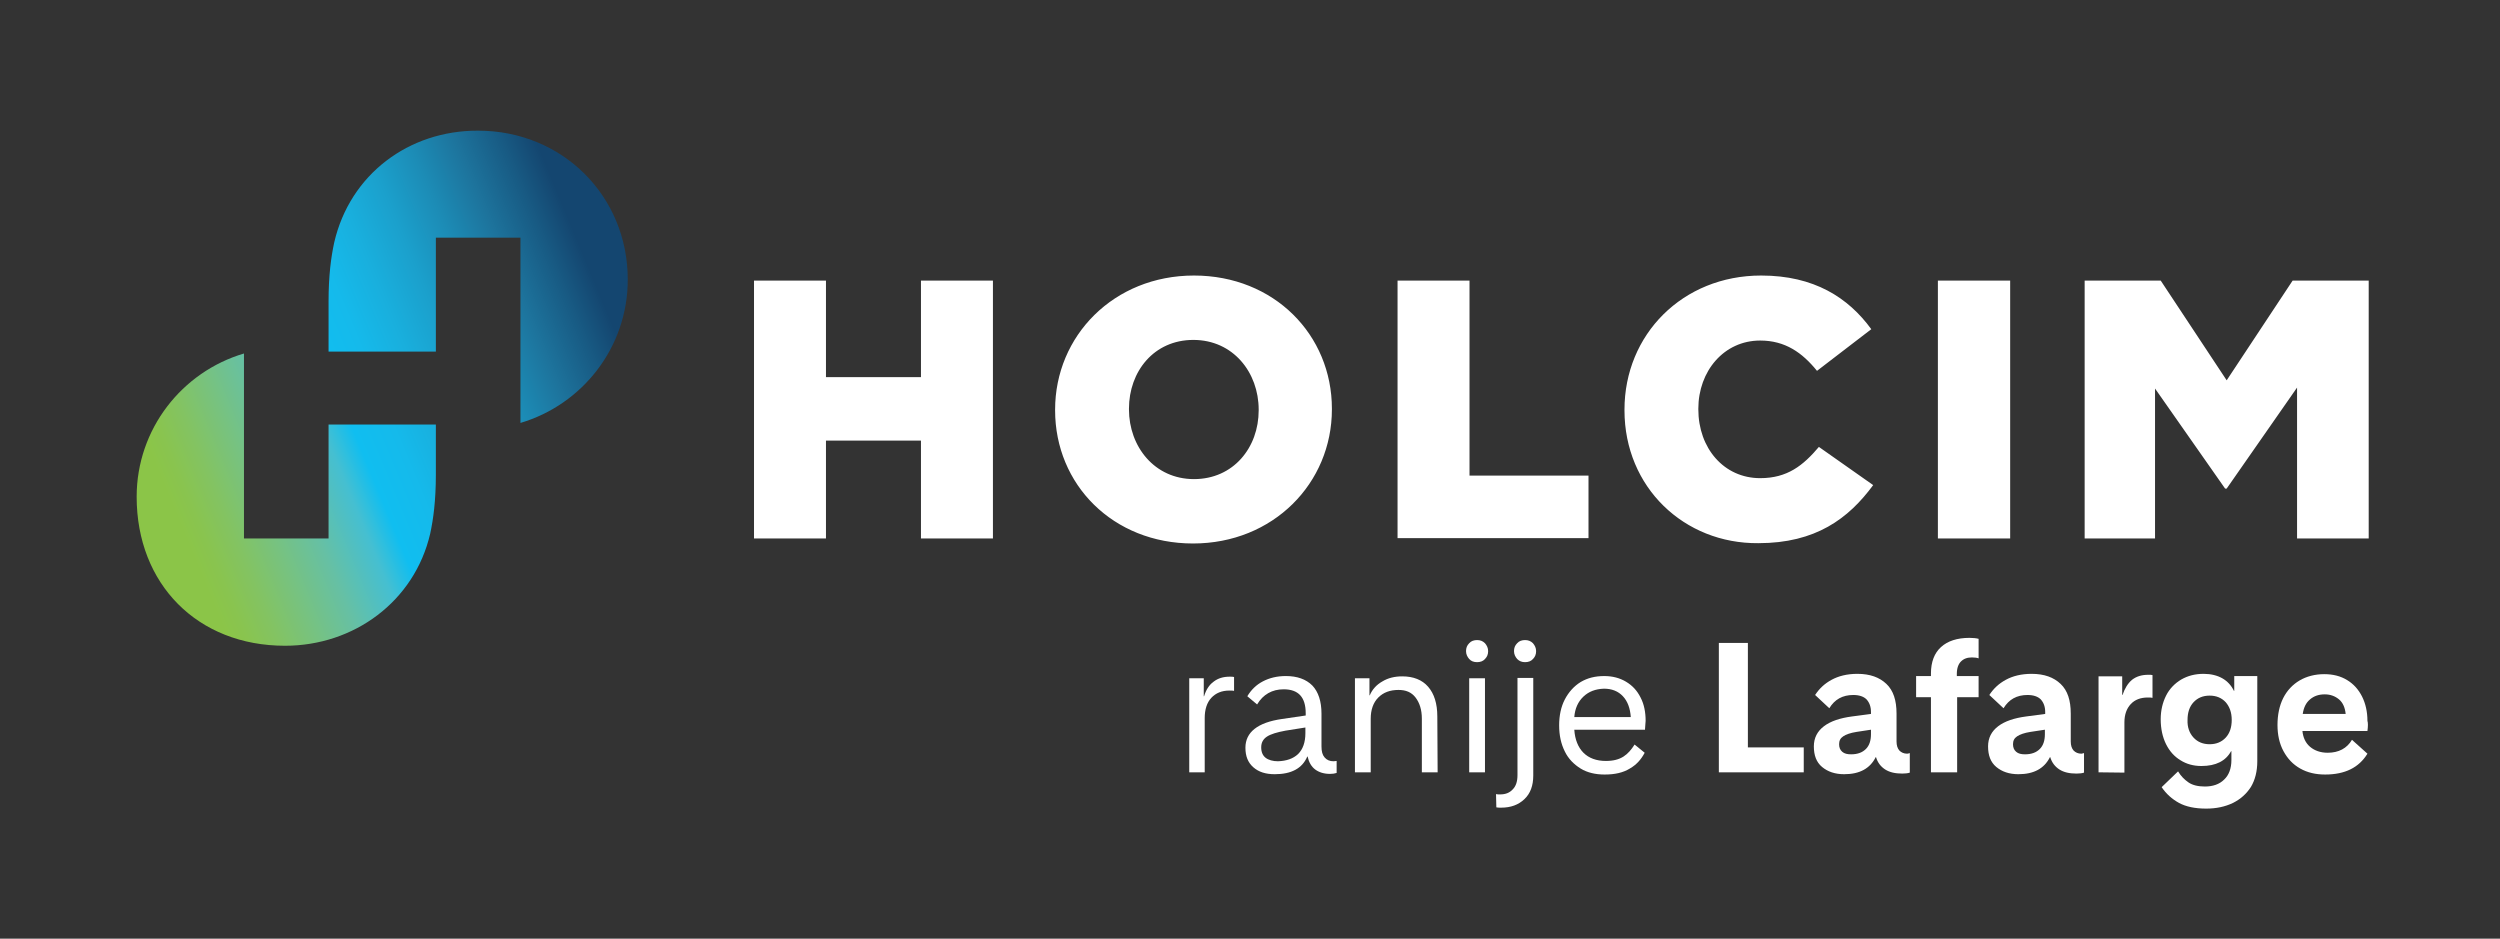
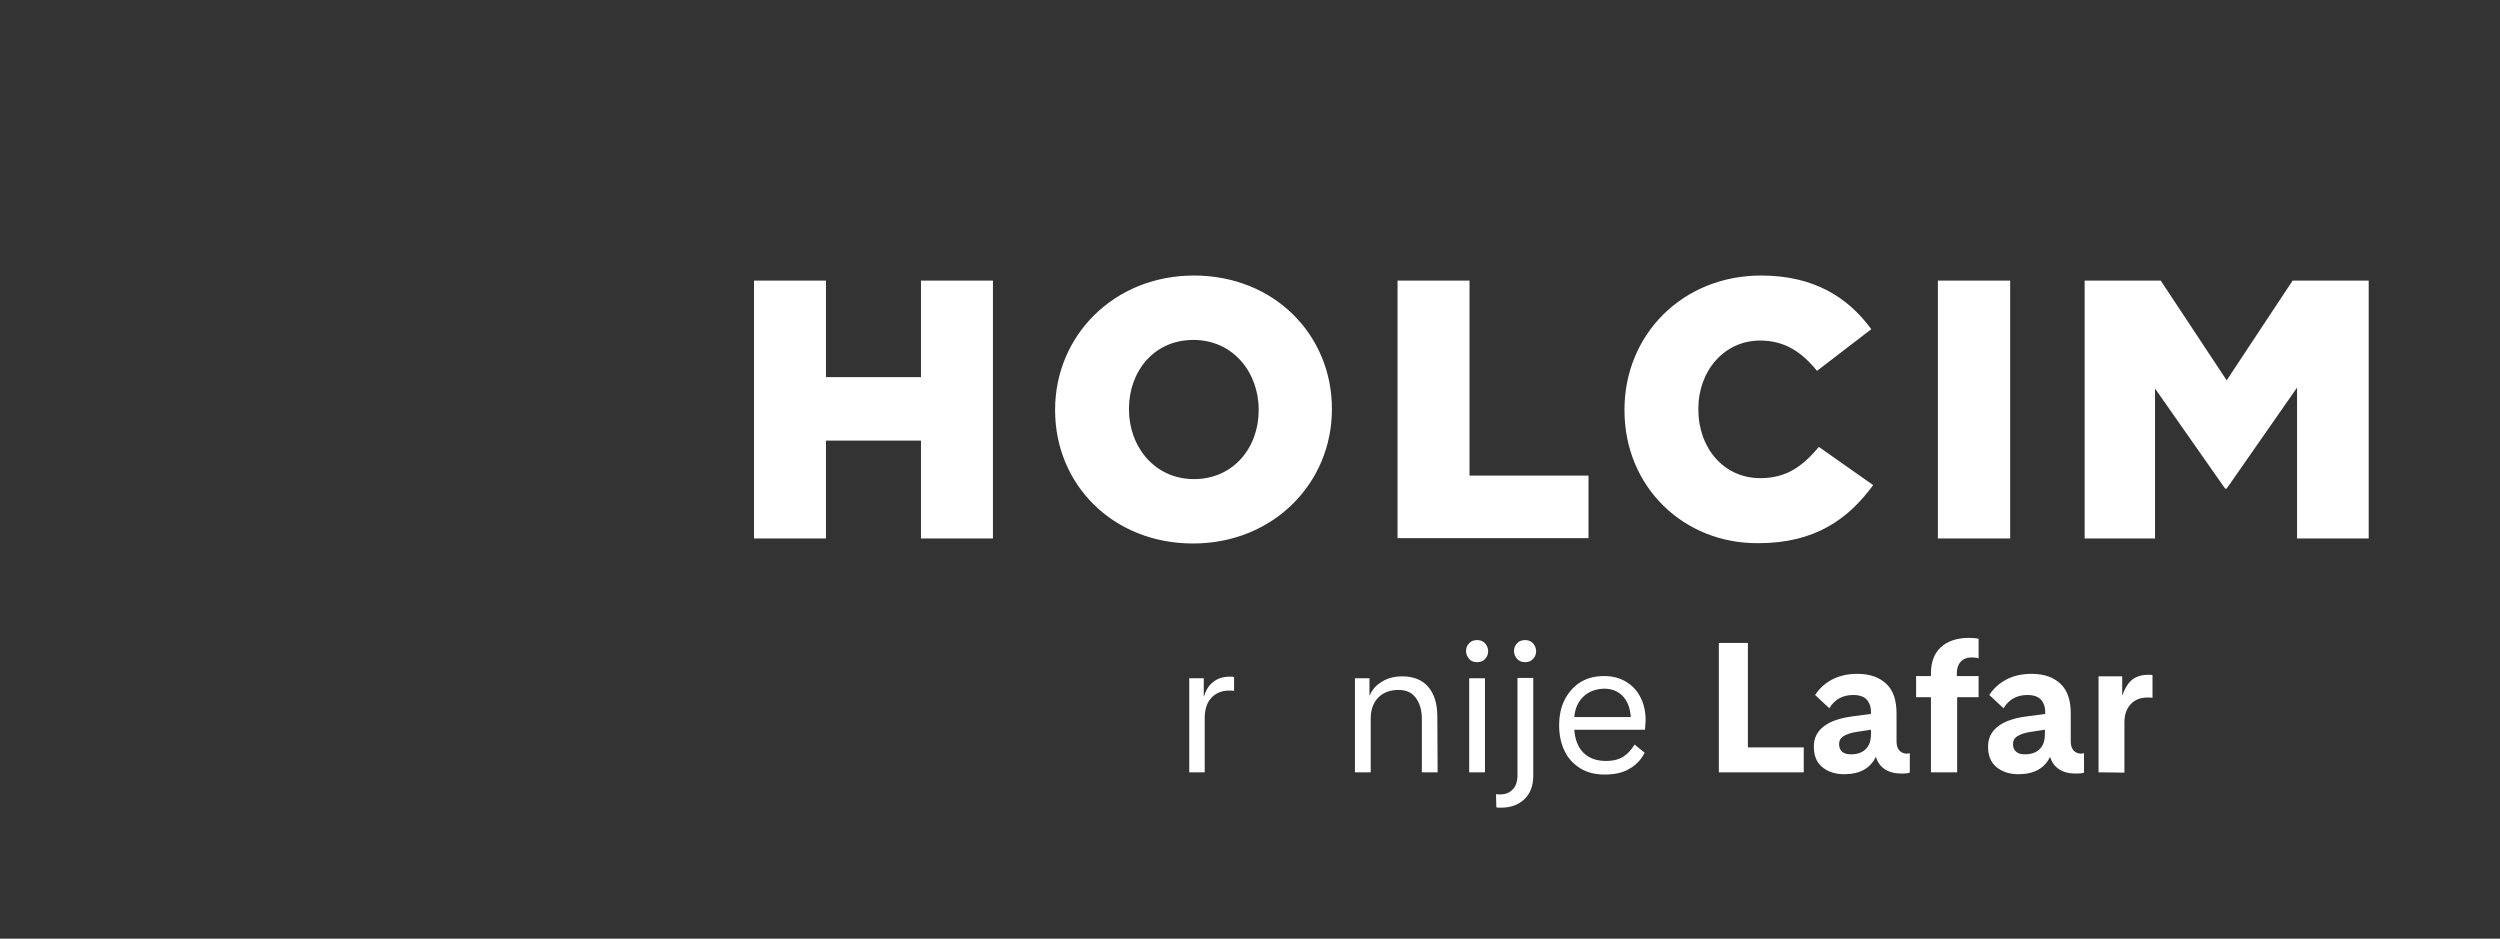
<svg xmlns="http://www.w3.org/2000/svg" xmlns:xlink="http://www.w3.org/1999/xlink" version="1.1" id="Layer_1" x="0px" y="0px" viewBox="0 0 792.1 297.4" style="enable-background:new 0 0 792.1 297.4;" xml:space="preserve">
  <rect x="0" y="0" width="792.1" height="297.4" fill="#333333" stroke="none" />
  <style type="text/css">
	.st0{clip-path:url(#SVGID_2_);fill:#FFFFFF;}
	.st1{clip-path:url(#SVGID_4_);fill:url(#SVGID_5_);}
	.st2{fill:#FFFFFF;}
</style>
  <g>
    <g>
      <g>
        <defs>
          <rect id="SVGID_1_" x="43.3" y="41.3" width="707.1" height="163.4" />
        </defs>
        <clipPath id="SVGID_2_">
          <use xlink:href="#SVGID_1_" style="overflow:visible;" />
        </clipPath>
        <path class="st0" d="M238.9,88.9h22.8v30.6h30.1V88.9h22.8v81.7h-22.8v-31h-30.1v31h-22.8L238.9,88.9L238.9,88.9z M334.3,130     v-0.2c0-23.4,18.6-42.5,44-42.5c25.4,0,43.7,18.8,43.7,42.2v0.2c0,23.4-18.6,42.5-44,42.5S334.3,153.5,334.3,130 M398.8,130v-0.2     c0-11.8-8.1-22.1-20.7-22.1c-12.5,0-20.4,10-20.4,21.8v0.2c0,11.8,8.1,22.1,20.6,22.1C390.8,151.8,398.8,141.8,398.8,130      M442.8,88.9h22.8v61.8h37.7v19.8h-60.5V88.9z M514.7,130v-0.2c0-23.8,18.4-42.5,43.3-42.5c16.8,0,27.6,7,34.9,17l-17.2,13.2     c-4.7-5.8-10.1-9.6-18-9.6c-11.5,0-19.6,9.7-19.6,21.6v0.2c0,12.3,8.1,21.8,19.6,21.8c8.6,0,13.6-4,18.6-9.9l17.2,12.1     c-7.8,10.6-18.2,18.4-36.4,18.4C533.6,172.3,514.7,154.4,514.7,130 M614,88.9h22.9v81.7H614V88.9z M660.5,88.9h24.1l20.9,31.6     l20.9-31.6h24.1v81.7h-22.7v-47.8l-22.3,32H705l-22.2-31.7v47.5h-22.3L660.5,88.9L660.5,88.9z" />
      </g>
    </g>
    <g>
      <g>
        <defs>
-           <path id="SVGID_3_" d="M43.3,157.4c0,27.7,19.3,47.2,47,47.2c21.8,0,41-14,46-35.5c1-4.6,1.8-10.5,1.8-18.7v-15.9h-34v36.1H77.3      V112C57.7,117.8,43.3,135.9,43.3,157.4 M105.9,76.8c-1,4.6-1.8,10.5-1.8,18.7v15.9h34V75.3h26.8v58.7c19.6-5.8,34-23.9,34-45.4      c0-26.6-20.8-47.2-47.4-47.2C129.6,41.3,110.9,55.2,105.9,76.8" />
-         </defs>
+           </defs>
        <clipPath id="SVGID_4_">
          <use xlink:href="#SVGID_3_" style="overflow:visible;" />
        </clipPath>
        <linearGradient id="SVGID_5_" gradientUnits="userSpaceOnUse" x1="-2665.46" y1="3412.22" x2="-2665.081" y2="3412.22" gradientTransform="matrix(433.456 -183.991 183.991 433.456 527580.688 -1969309.875)">
          <stop offset="0" style="stop-color:#8BC548" />
          <stop offset="0.15" style="stop-color:#8BC548" />
          <stop offset="0.181" style="stop-color:#89C44F" />
          <stop offset="0.231" style="stop-color:#83C362" />
          <stop offset="0.295" style="stop-color:#77C280" />
          <stop offset="0.369" style="stop-color:#66C0A4" />
          <stop offset="0.451" style="stop-color:#45BFD1" />
          <stop offset="0.5" style="stop-color:#10BEF0" />
          <stop offset="0.569" style="stop-color:#15BAEB" />
          <stop offset="0.641" style="stop-color:#19AFDD" />
          <stop offset="0.715" style="stop-color:#1BA0CC" />
          <stop offset="0.79" style="stop-color:#1C8CB6" />
          <stop offset="0.866" style="stop-color:#1D749D" />
          <stop offset="0.942" style="stop-color:#185B84" />
          <stop offset="1" style="stop-color:#144670" />
        </linearGradient>
        <polygon class="st1" points="-15.4,66.2 175.1,-14.7 257.6,179.7 67.1,260.6    " />
      </g>
    </g>
  </g>
  <g>
    <path class="st2" d="M376.8,244.7v-29.8h4.6v5.7h0.1c0.6-2,1.6-3.6,3-4.6c1.4-1.1,3.1-1.6,5.1-1.6c0.6,0,1.1,0,1.4,0.1v4.4   c-0.3-0.1-0.8-0.1-1.5-0.1c-2.4,0-4.3,0.8-5.7,2.3c-1.4,1.5-2.1,3.7-2.1,6.4v17.2L376.8,244.7L376.8,244.7z" />
-     <path class="st2" d="M423.5,241.1v3.8c-0.6,0.2-1.3,0.3-2.1,0.3c-1.9,0-3.5-0.5-4.7-1.4c-1.2-0.9-2-2.3-2.4-4.1h-0.1   c-1.6,3.8-5.1,5.6-10.3,5.6c-2.9,0-5.1-0.7-6.8-2.2s-2.5-3.5-2.5-6.2c0-4.9,3.9-8,11.6-9.1l7.5-1.1V226c0-5.1-2.3-7.6-7-7.6   c-3.6,0-6.5,1.6-8.4,4.8l-3.1-2.6c1.2-2,2.8-3.6,4.9-4.7s4.5-1.7,7.3-1.7c3.6,0,6.4,1,8.4,3c1.9,2,2.9,5,2.9,8.9v10.4   c0,1.6,0.3,2.7,1,3.5s1.6,1.2,2.8,1.2C422.8,241.2,423.2,241.1,423.5,241.1z M411.3,238.9c1.5-1.5,2.3-3.7,2.3-6.6v-1.8l-6.3,1   c-2.7,0.5-4.7,1.1-5.9,1.9c-1.2,0.8-1.8,1.9-1.8,3.4s0.5,2.6,1.4,3.3s2.3,1.1,3.9,1.1C407.6,241.1,409.7,240.4,411.3,238.9z" />
    <path class="st2" d="M455.5,244.7h-5v-17c0-2.8-0.7-5-2-6.7s-3.1-2.4-5.4-2.4c-2.7,0-4.8,0.8-6.4,2.4c-1.6,1.6-2.4,3.9-2.4,6.7v17   h-5v-29.8h4.6v5.4h0.1c0.8-1.9,2.2-3.4,4-4.4c1.8-1.1,3.9-1.6,6.3-1.6c3.5,0,6.3,1.1,8.2,3.3s2.9,5.3,2.9,9.4L455.5,244.7   L455.5,244.7z" />
    <path class="st2" d="M465.5,208.8c-0.6-0.7-1-1.5-1-2.5c0-1,0.3-1.8,1-2.5c0.6-0.7,1.5-1,2.5-1s1.8,0.3,2.5,1c0.6,0.7,1,1.5,1,2.5   c0,1-0.3,1.8-1,2.5c-0.6,0.7-1.5,1-2.5,1S466.1,209.5,465.5,208.8z M470.5,244.7h-5v-29.8h5V244.7z" />
    <path class="st2" d="M474,251.6c0.3,0.1,0.7,0.1,1.3,0.1c1.7,0,3-0.5,4-1.6c1-1,1.5-2.5,1.5-4.5v-30.8h5v30.9   c0,3.2-0.9,5.7-2.8,7.5c-1.9,1.8-4.3,2.7-7.4,2.7c-0.6,0-1.2,0-1.5-0.1L474,251.6L474,251.6z M480.7,208.8c-0.6-0.7-1-1.5-1-2.5   c0-1,0.3-1.8,1-2.5c0.6-0.7,1.5-1,2.5-1c1,0,1.8,0.3,2.5,1c0.6,0.7,1,1.5,1,2.5c0,1-0.3,1.8-1,2.5c-0.6,0.7-1.5,1-2.5,1   C482.2,209.8,481.4,209.5,480.7,208.8z" />
    <path class="st2" d="M521.2,231.2h-22.4c0.2,3.1,1.2,5.6,2.9,7.3s4.1,2.6,7.1,2.6c2.4,0,4.2-0.5,5.6-1.4s2.5-2.2,3.5-3.8l3.2,2.6   c-1.1,2.1-2.6,3.8-4.7,5c-2.1,1.3-4.7,1.9-8,1.9c-2.9,0-5.5-0.6-7.6-1.9s-3.9-3.1-5-5.4c-1.2-2.4-1.8-5.1-1.8-8.3   c0-3.1,0.6-5.9,1.8-8.2s2.9-4.2,5-5.5c2.2-1.3,4.6-1.9,7.5-1.9c2.6,0,4.9,0.6,6.9,1.8c2,1.2,3.5,2.8,4.6,5c1.1,2.1,1.6,4.6,1.6,7.4   C521.3,229.2,521.3,230.2,521.2,231.2z M501.7,220.7c-1.7,1.6-2.7,3.8-2.9,6.5h17.9c-0.2-2.8-1-5-2.5-6.6s-3.5-2.4-6-2.4   C505.5,218.3,503.4,219.1,501.7,220.7z" />
    <path class="st2" d="M571.5,244.7h-26.9v-41h9.2v33.1h17.7L571.5,244.7L571.5,244.7z" />
    <path class="st2" d="M605.1,238.6v6.2c-0.6,0.2-1.4,0.3-2.4,0.3c-2.2,0-4-0.4-5.4-1.3c-1.4-0.9-2.4-2.2-2.9-3.9h-0.1   c-1.8,3.6-5.1,5.4-10,5.4c-2.9,0-5.2-0.8-7-2.3c-1.8-1.5-2.6-3.7-2.6-6.5c0-2.7,1.1-4.8,3.2-6.4s5.1-2.6,8.9-3.1l6-0.8v-0.6   c0-1.7-0.5-3-1.4-4c-0.9-0.9-2.3-1.4-4.2-1.4c-3.4,0-5.9,1.4-7.6,4.2l-4.5-4.2c1.3-2,3-3.6,5.2-4.8c2.2-1.2,4.9-1.9,8.2-1.9   c4,0,7,1.1,9.2,3.2s3.2,5.2,3.2,9.4v8.8c0,1.3,0.3,2.2,0.9,2.9c0.6,0.6,1.4,1,2.5,1C604.7,238.7,605,238.7,605.1,238.6z    M591.2,237.3c1.1-1.1,1.6-2.7,1.6-4.7v-1.4l-4.6,0.7c-1.9,0.3-3.3,0.8-4.2,1.4s-1.3,1.4-1.3,2.5c0,1,0.3,1.8,1,2.4   c0.7,0.6,1.6,0.8,2.8,0.8C588.6,239,590.1,238.4,591.2,237.3z" />
    <path class="st2" d="M626.9,214.2v6.7h-6.8v23.8h-8.3v-23.8h-4.7v-6.7h4.7v-0.8c0-3.7,1.1-6.5,3.2-8.4s5.1-2.9,9-2.9   c1.1,0,2.1,0.1,2.9,0.3v6.2c-0.5-0.2-1.2-0.3-2.1-0.3c-1.5,0-2.6,0.4-3.5,1.3c-0.8,0.8-1.3,2.1-1.3,3.9v0.7L626.9,214.2   L626.9,214.2z" />
    <path class="st2" d="M660.3,238.6v6.2c-0.6,0.2-1.4,0.3-2.4,0.3c-2.2,0-4-0.4-5.4-1.3c-1.4-0.9-2.4-2.2-2.9-3.9h-0.1   c-1.8,3.6-5.1,5.4-10,5.4c-2.9,0-5.2-0.8-7-2.3c-1.8-1.5-2.6-3.7-2.6-6.5c0-2.7,1.1-4.8,3.2-6.4s5.1-2.6,8.9-3.1l6-0.8v-0.6   c0-1.7-0.5-3-1.4-4c-0.9-0.9-2.3-1.4-4.2-1.4c-3.4,0-5.9,1.4-7.6,4.2l-4.5-4.2c1.3-2,3-3.6,5.2-4.8c2.2-1.2,4.9-1.9,8.2-1.9   c4,0,7,1.1,9.2,3.2s3.2,5.2,3.2,9.4v8.8c0,1.3,0.3,2.2,0.9,2.9c0.6,0.6,1.4,1,2.5,1C659.8,238.7,660.1,238.7,660.3,238.6z    M646.3,237.3c1.1-1.1,1.6-2.7,1.6-4.7v-1.4l-4.6,0.7c-1.9,0.3-3.3,0.8-4.2,1.4s-1.3,1.4-1.3,2.5c0,1,0.3,1.8,1,2.4   c0.7,0.6,1.6,0.8,2.8,0.8C643.7,239,645.2,238.4,646.3,237.3z" />
    <path class="st2" d="M664.9,244.7v-30.4h7.5v5.9h0.1c0.7-2.1,1.7-3.7,3-4.8c1.4-1.1,3.1-1.6,5.2-1.6c0.6,0,1,0,1.3,0.1v7.2   c-0.4-0.1-0.9-0.1-1.5-0.1c-2.3,0-4.1,0.7-5.4,2.1c-1.3,1.4-2,3.3-2,5.8v15.9L664.9,244.7L664.9,244.7z" />
-     <path class="st2" d="M686.3,220.4c1.1-2.2,2.8-3.9,4.8-5.1c2.1-1.2,4.4-1.8,7.1-1.8c2.3,0,4.3,0.5,5.9,1.4c1.6,0.9,2.9,2.3,3.7,4   h0.1v-4.7h7.3v27c0,3.2-0.7,5.9-2,8.1c-1.4,2.2-3.3,3.9-5.7,5.1c-2.5,1.2-5.3,1.8-8.5,1.8c-3.5,0-6.4-0.6-8.6-1.8s-4.1-2.9-5.5-5   l5.2-5c0.9,1.5,2,2.6,3.3,3.5c1.3,0.9,3.1,1.3,5.2,1.3c2.5,0,4.6-0.7,6.1-2.2c1.5-1.4,2.3-3.5,2.3-6.2v-2.8h-0.1   c-1.7,3.1-4.8,4.7-9.4,4.7c-2.5,0-4.7-0.6-6.6-1.8c-2-1.2-3.5-2.9-4.6-5.1s-1.7-4.9-1.7-7.9C684.6,225.1,685.2,222.6,686.3,220.4z    M695,233.7c1.3,1.4,3,2.1,5.1,2.1s3.8-0.7,5.1-2.1s1.9-3.3,1.9-5.6c0-2.4-0.7-4.2-1.9-5.6c-1.3-1.4-3-2.1-5.1-2.1   c-2.1,0-3.8,0.7-5.1,2.1c-1.3,1.4-1.9,3.3-1.9,5.6C693,230.4,693.7,232.3,695,233.7z" />
-     <path class="st2" d="M750.1,231.6h-20.6c0.2,2.1,1,3.8,2.4,5c1.4,1.2,3.3,1.9,5.6,1.9c3.5,0,6.1-1.4,7.7-4.1l4.9,4.4   c-2.7,4.4-7.1,6.6-13.4,6.6c-3,0-5.6-0.6-7.9-1.9c-2.3-1.3-4-3.1-5.3-5.5s-1.9-5.2-1.9-8.3c0-3.2,0.6-6.1,1.8-8.5s3-4.3,5.2-5.6   s4.9-2,7.8-2c2.8,0,5.2,0.6,7.3,1.9c2,1.2,3.6,3,4.7,5.2c1.1,2.2,1.7,4.8,1.7,7.7C750.3,229,750.3,230.1,750.1,231.6z M731.9,221.6   c-1.3,1.1-2,2.6-2.3,4.6h13.6c-0.2-2-0.9-3.6-2.1-4.6s-2.7-1.6-4.5-1.6C734.7,220,733.2,220.5,731.9,221.6z" />
  </g>
</svg>